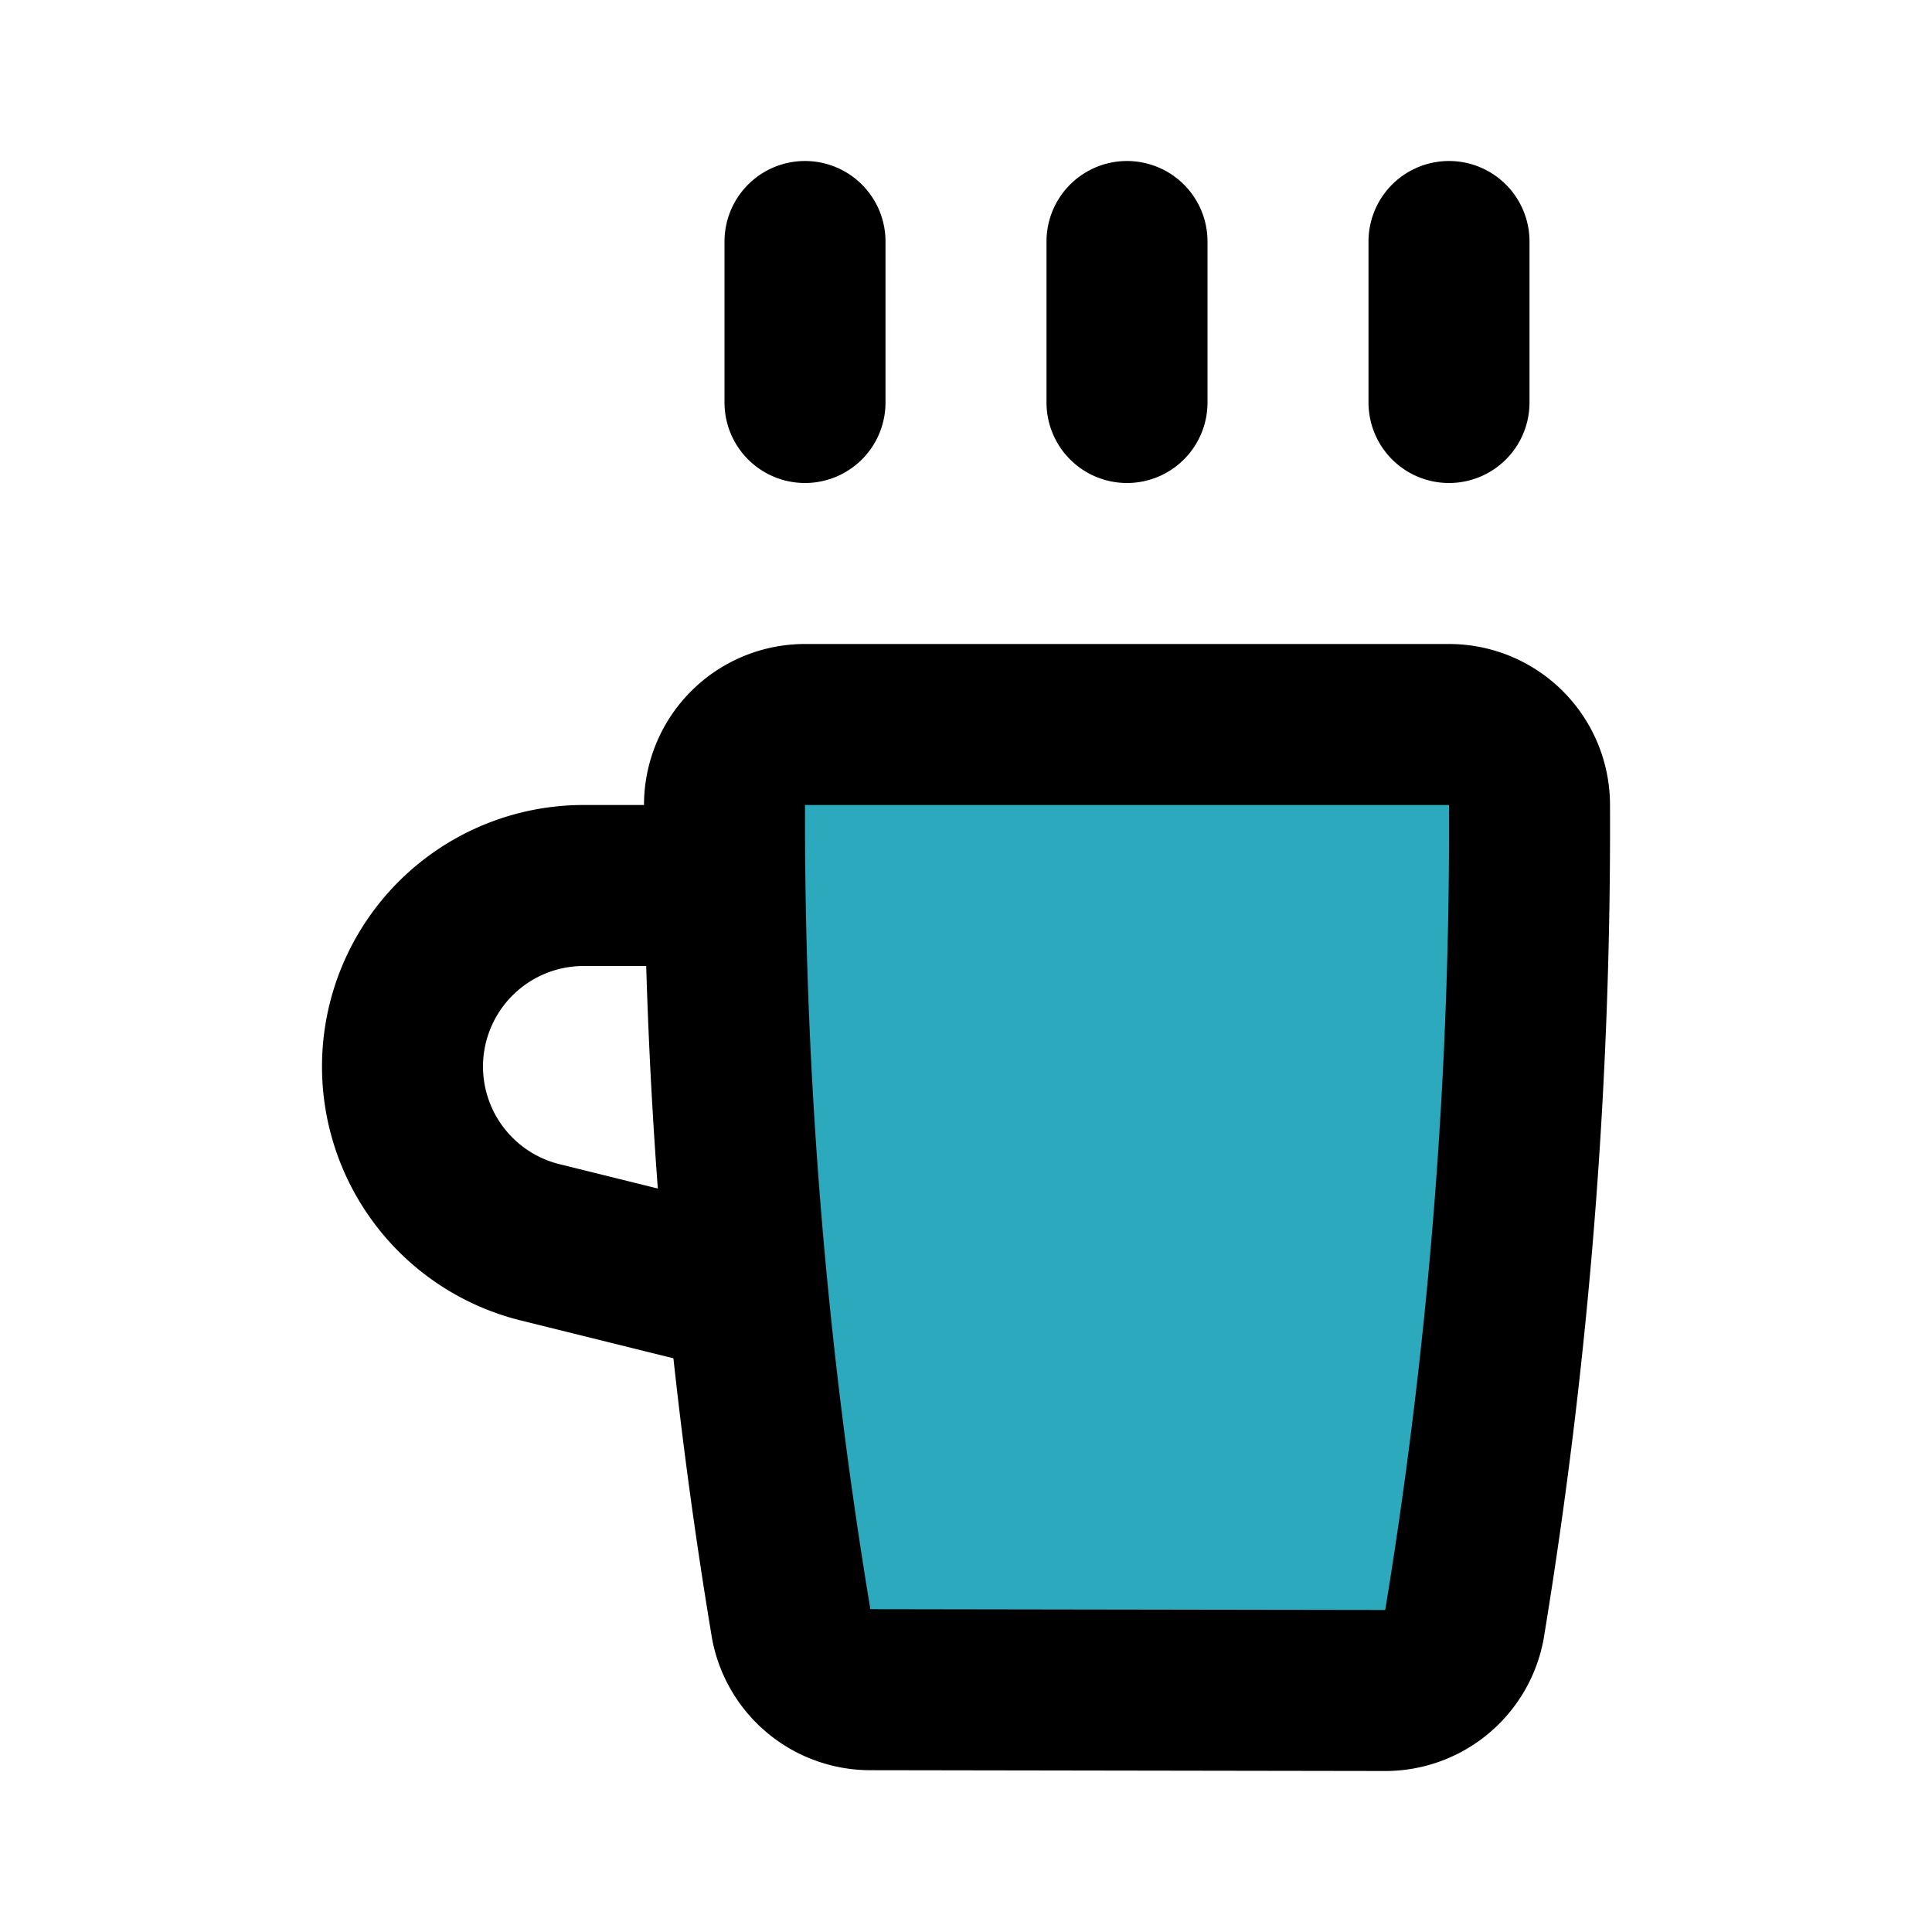
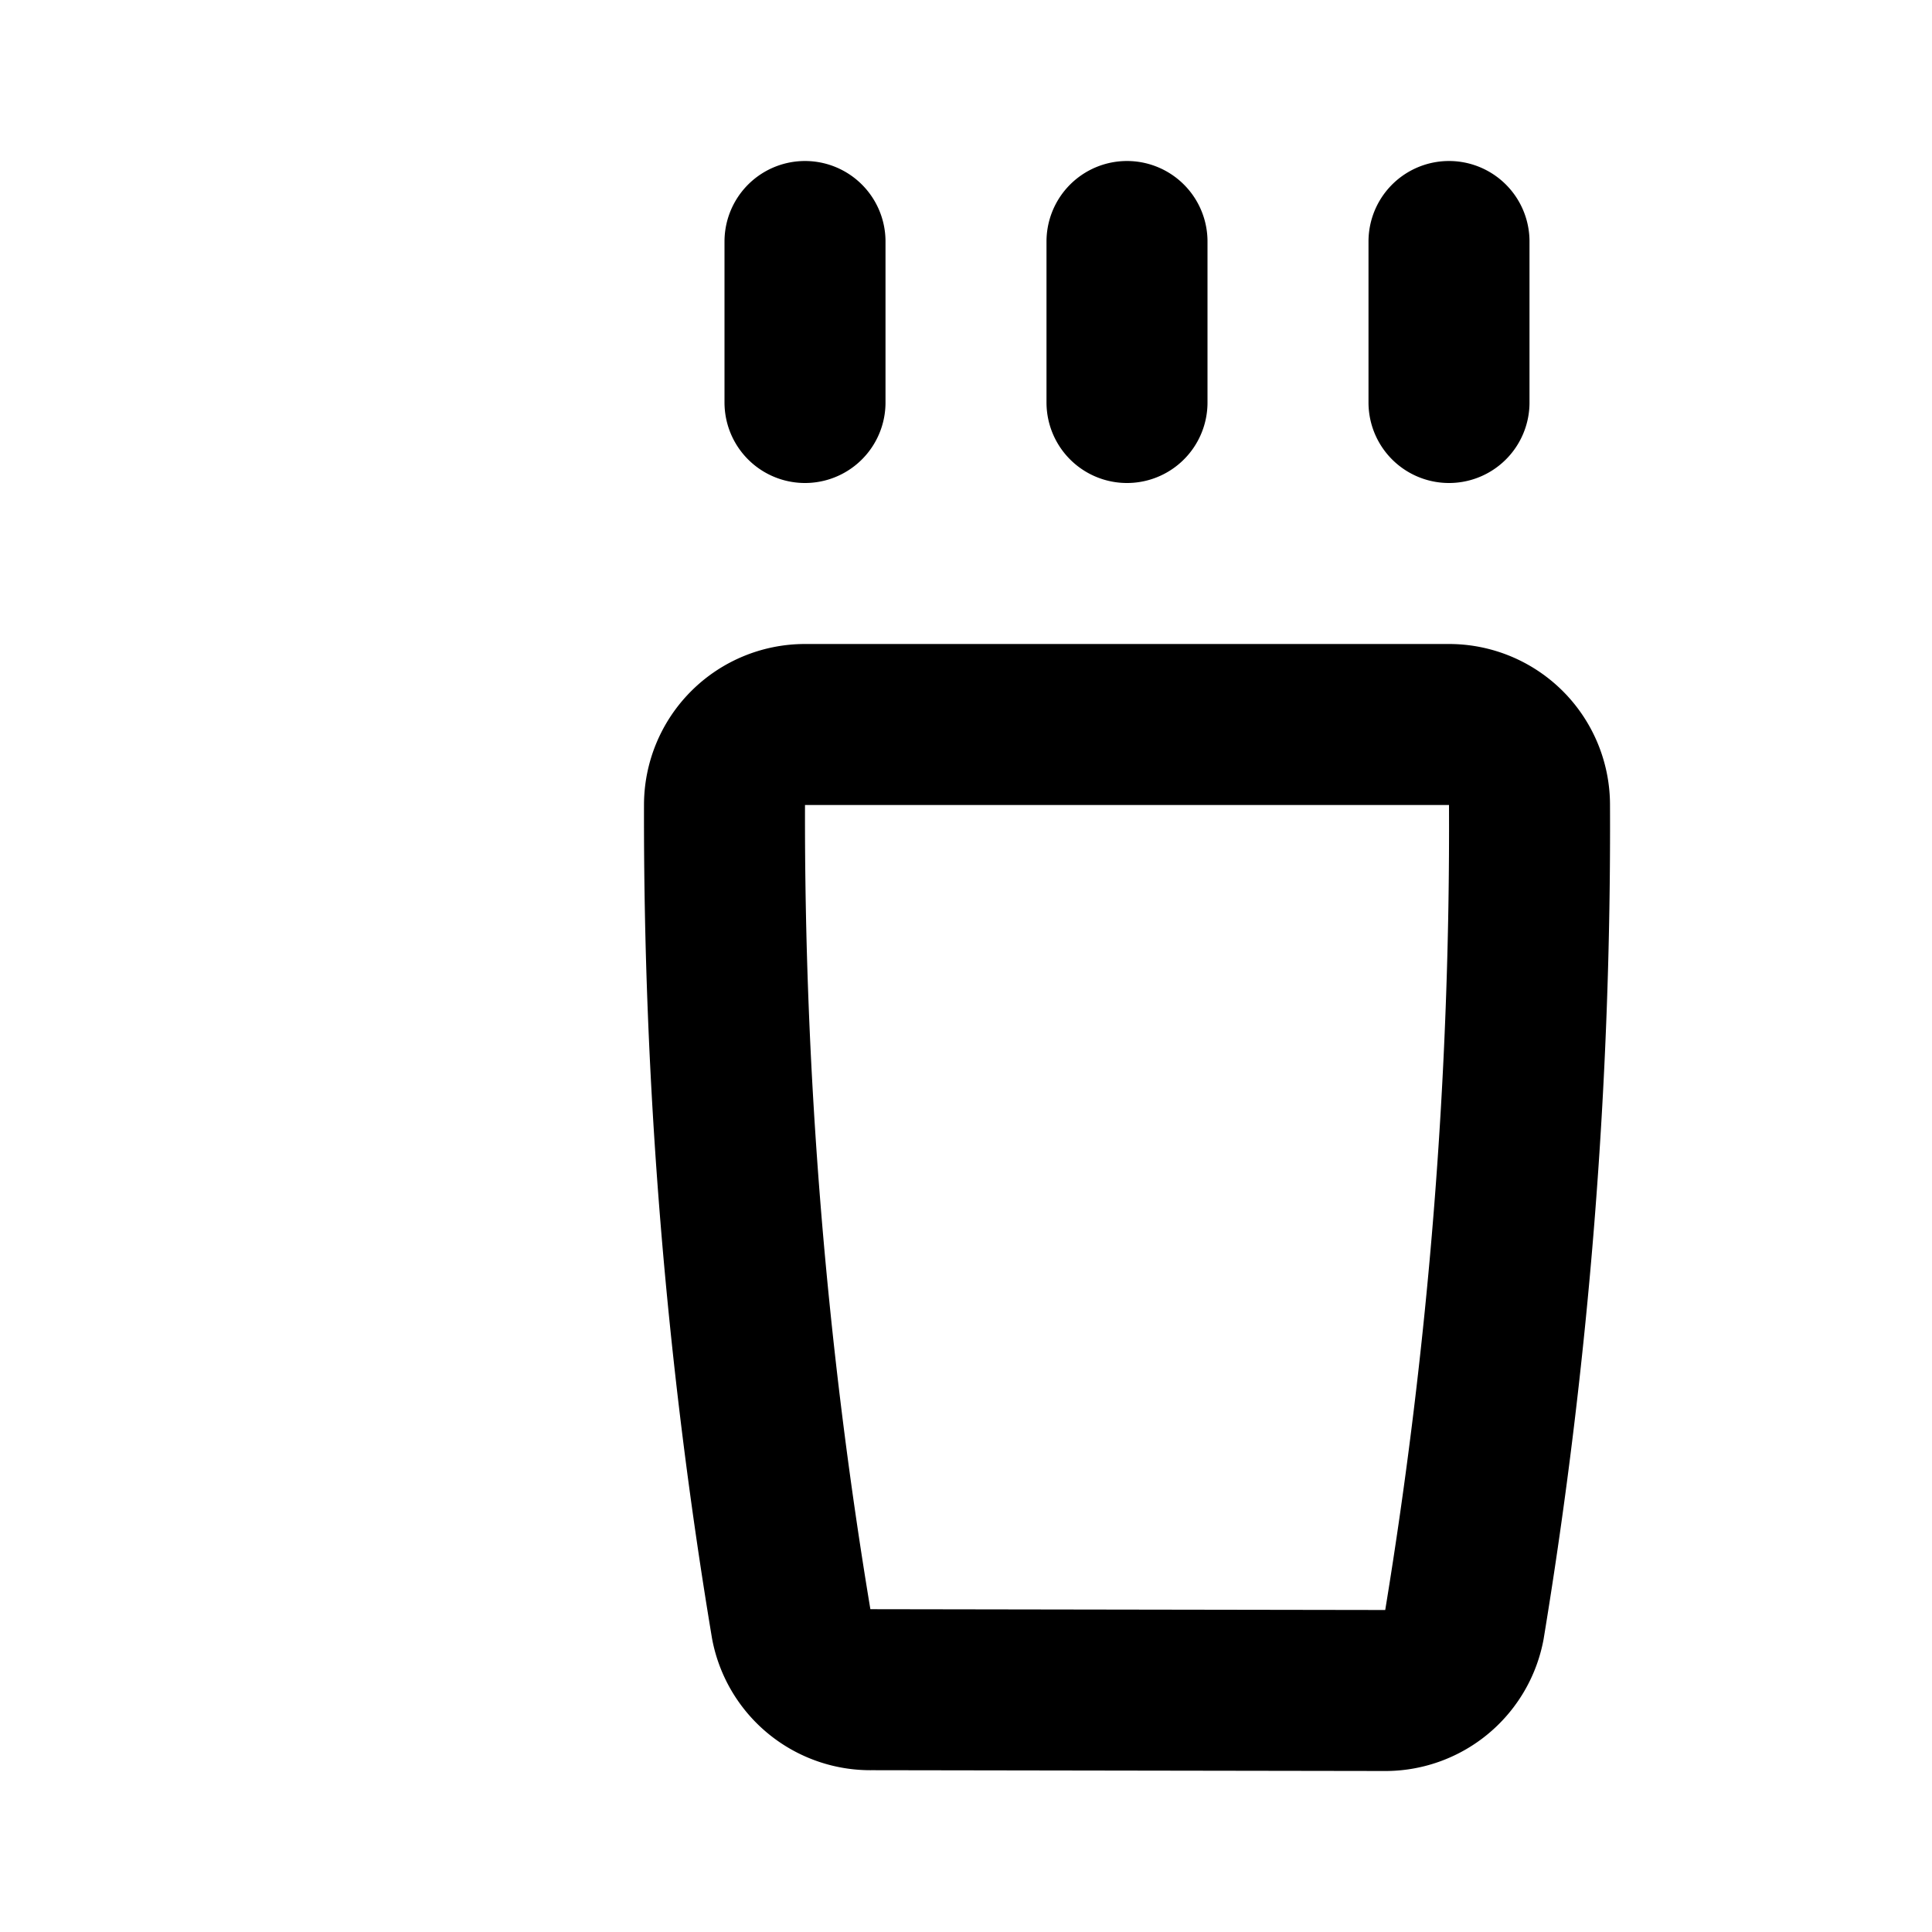
<svg xmlns="http://www.w3.org/2000/svg" fill="#000000" width="800px" height="800px" viewBox="0 0 24 24" id="coffee-2" data-name="Flat Line" class="icon flat-line">
-   <path id="secondary" d="M10.81,21a1,1,0,0,1-1-.81A61,61,0,0,1,9,10a1,1,0,0,1,1-1h8a1,1,0,0,1,1,1,61,61,0,0,1-.83,10.18,1,1,0,0,1-1,.81Z" style="fill: rgb(44, 169, 188); stroke-width: 2;" />
-   <path id="primary" d="M8.83,11H7.25A2.25,2.25,0,0,0,5,13.25H5a2.25,2.25,0,0,0,1.7,2.18L9,16" style="fill: none; stroke: rgb(0, 0, 0); stroke-linecap: round; stroke-linejoin: round; stroke-width: 2;" />
  <path id="primary-2" data-name="primary" d="M10,5V3m4,2V3m4,2V3m-.81,18a1,1,0,0,0,1-.81A61,61,0,0,0,19,10a1,1,0,0,0-1-1H10a1,1,0,0,0-1,1,61,61,0,0,0,.83,10.18,1,1,0,0,0,1,.81Z" style="fill: none; stroke: rgb(0, 0, 0); stroke-linecap: round; stroke-linejoin: round; stroke-width: 2;" />
</svg>